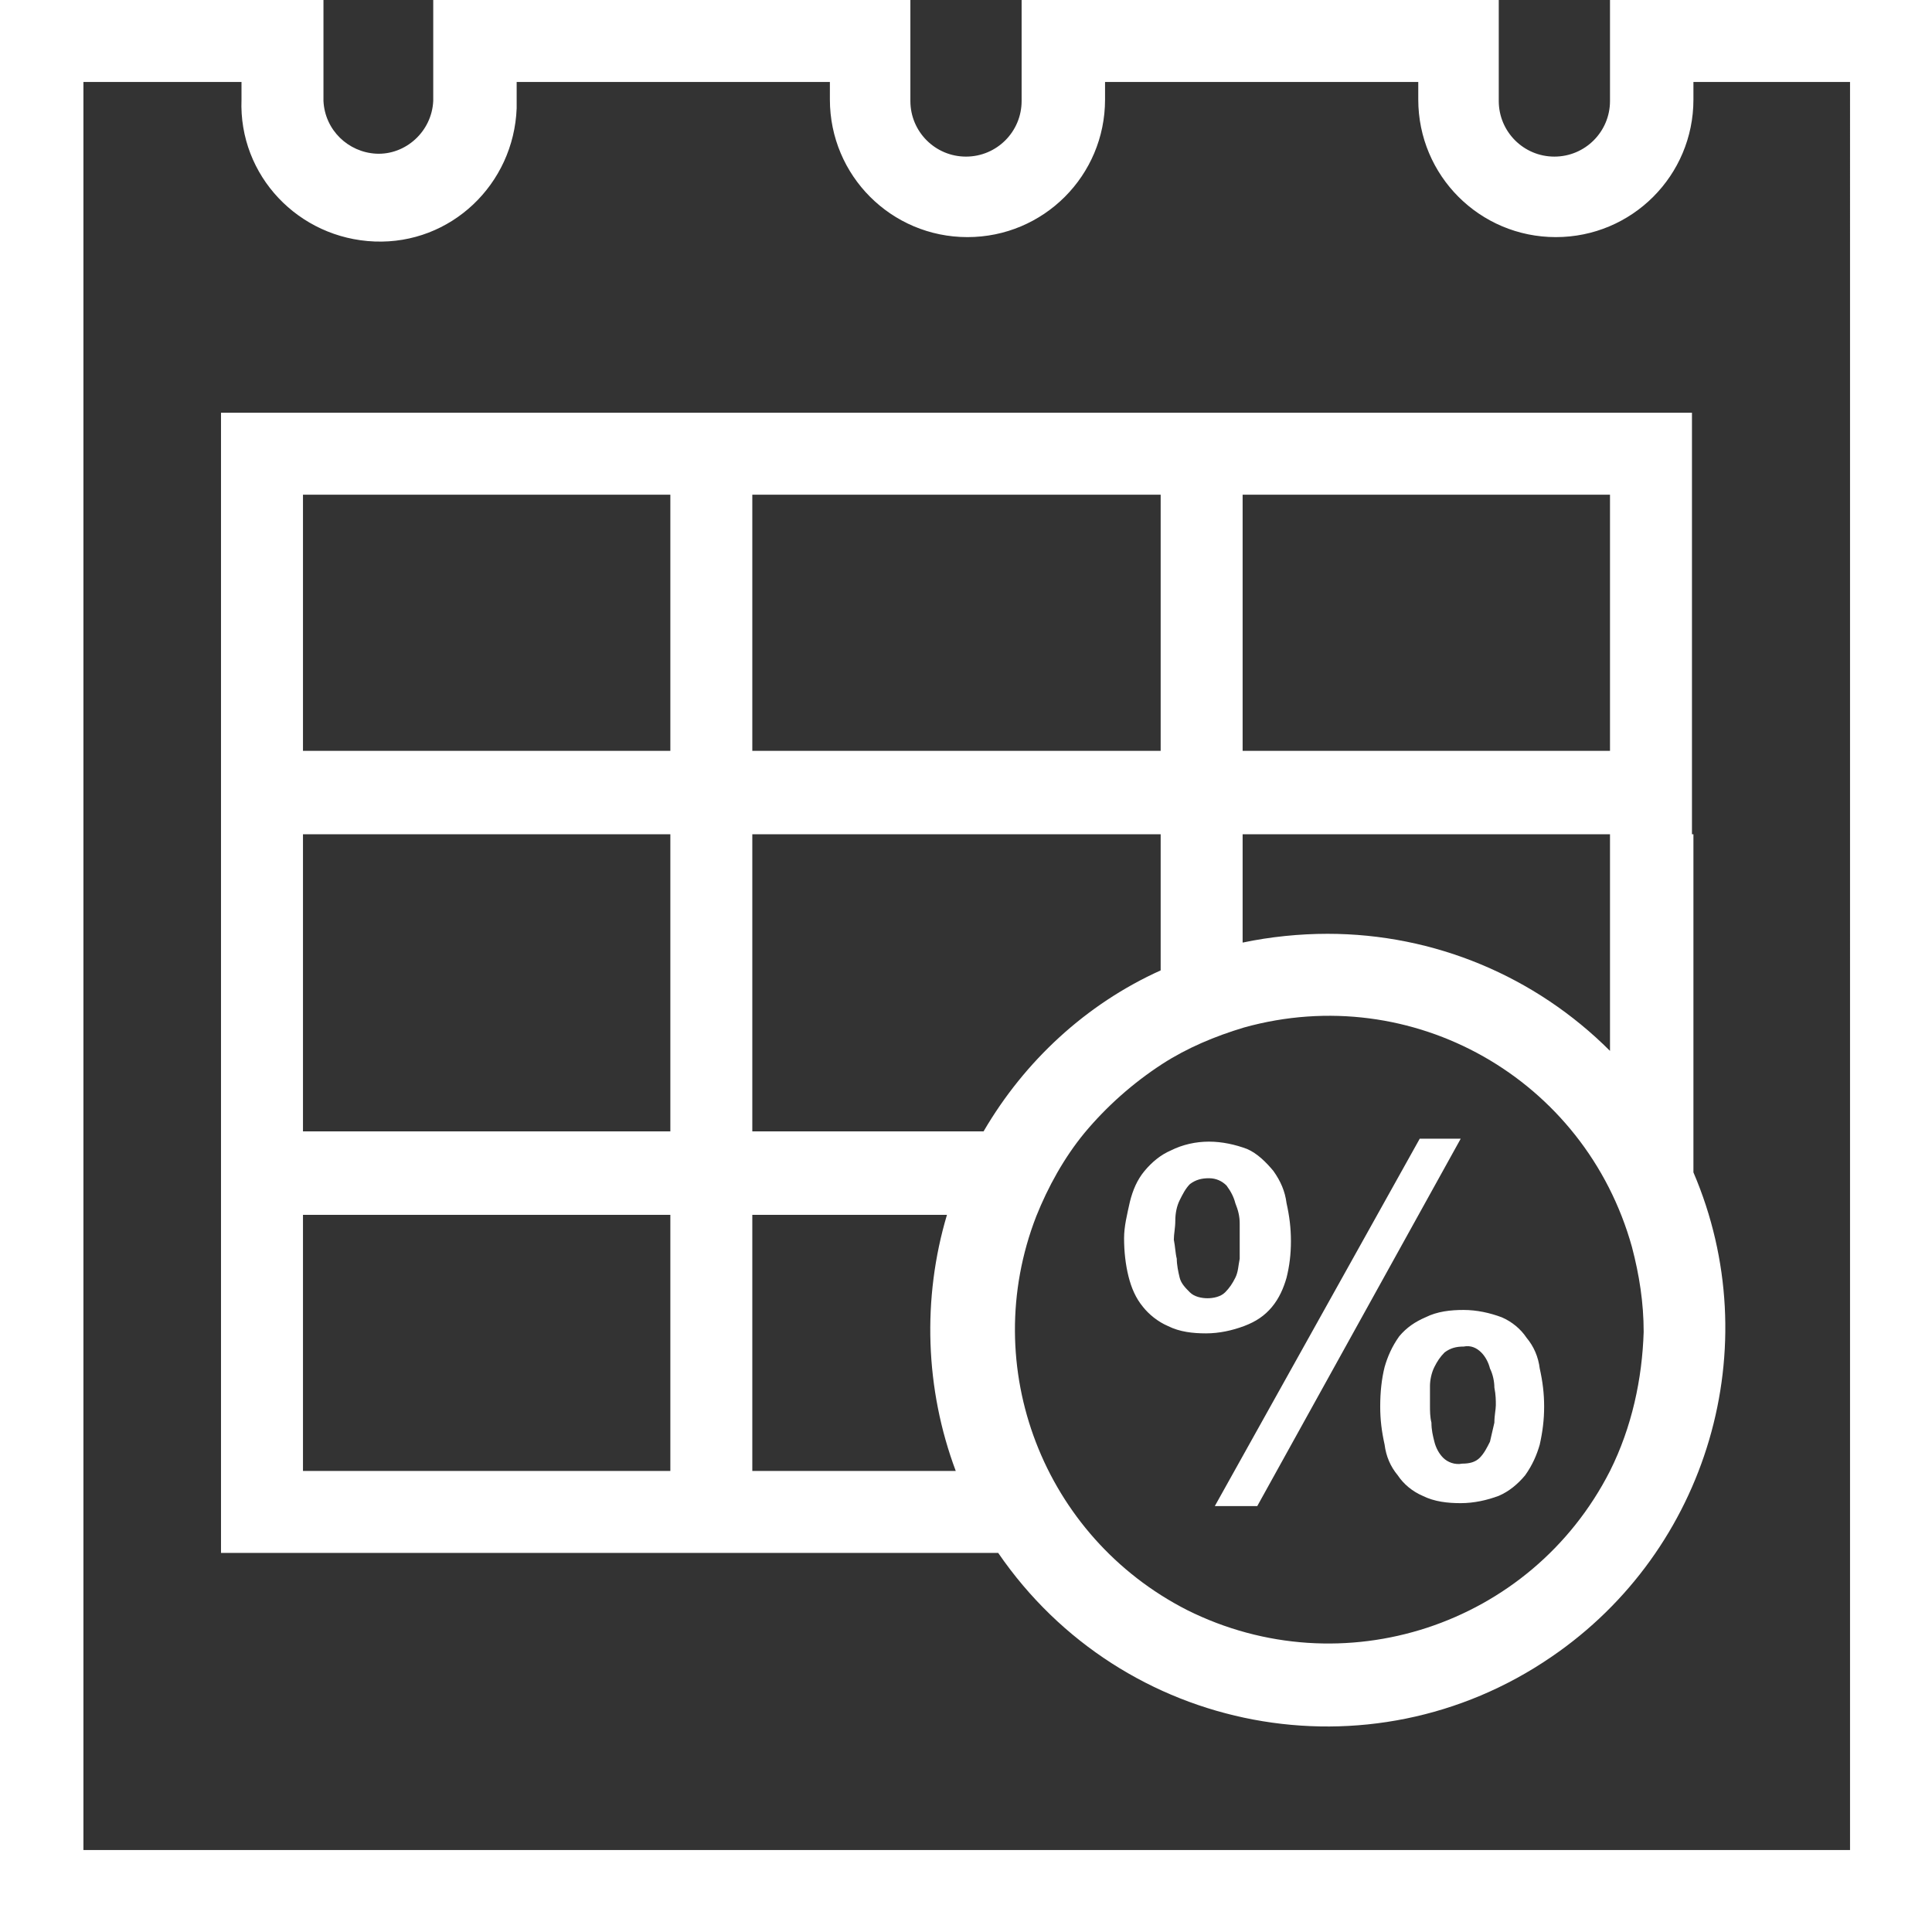
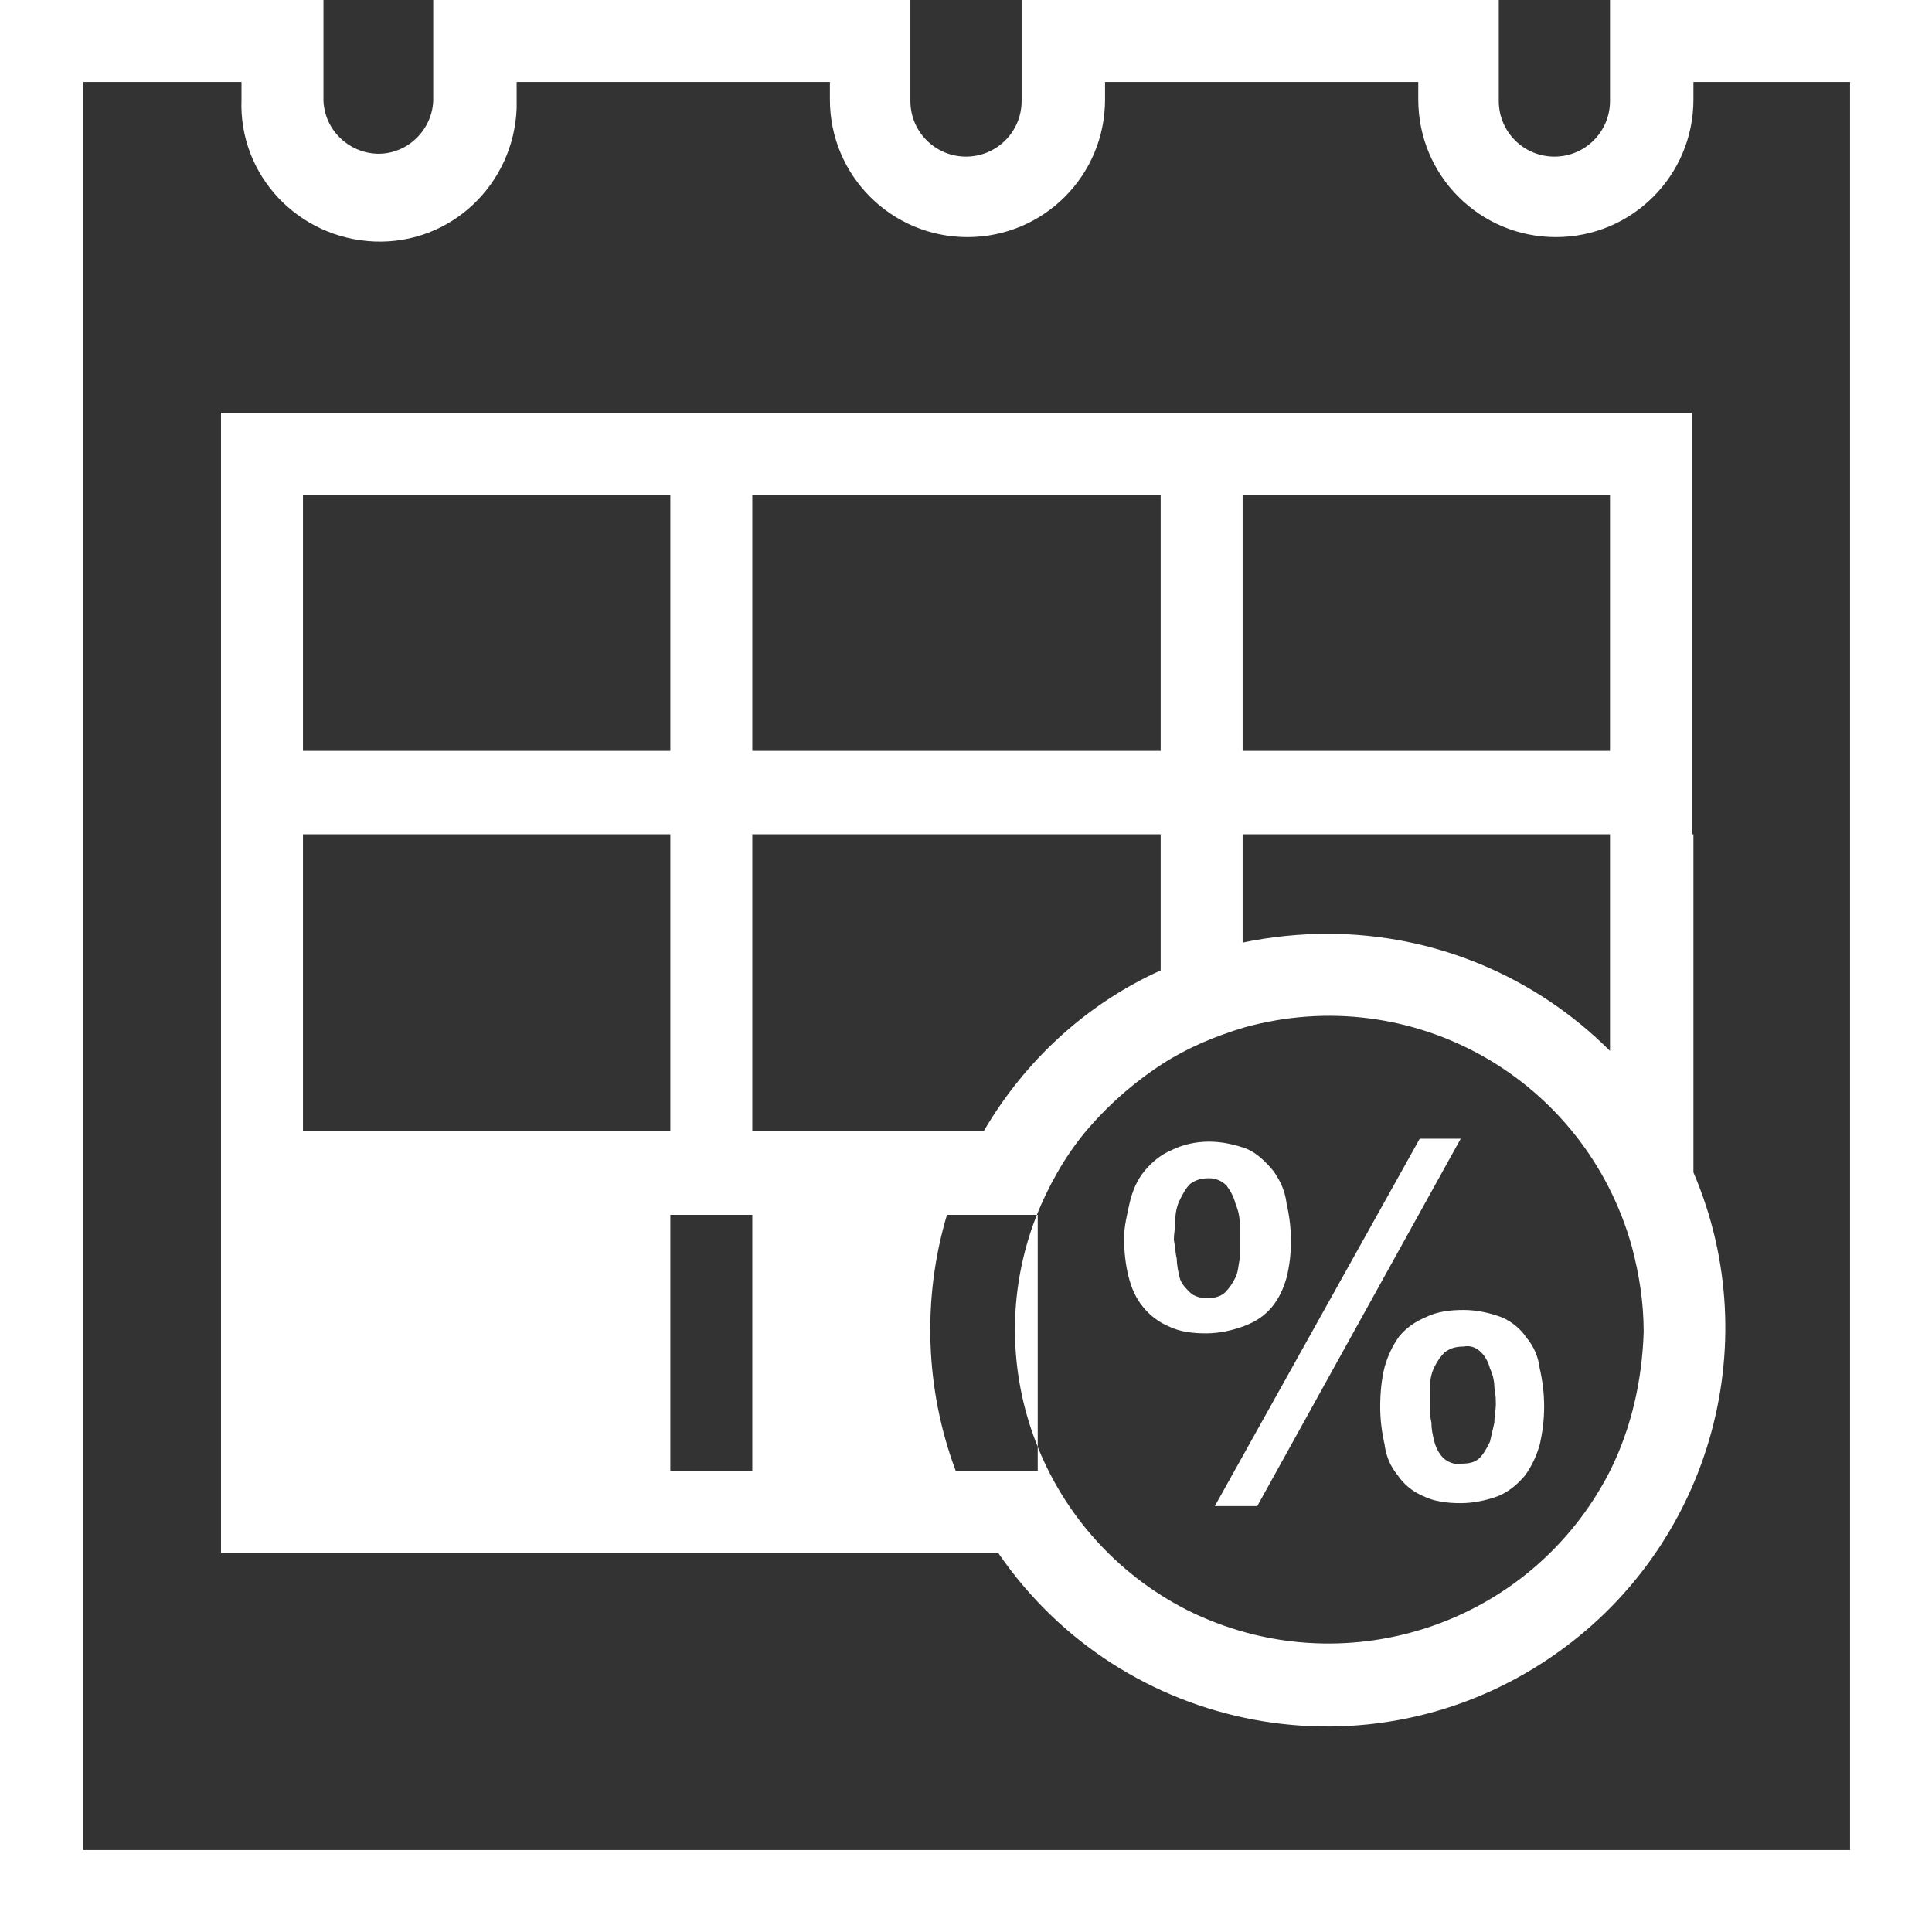
<svg xmlns="http://www.w3.org/2000/svg" version="1.1" id="Layer_1" x="0px" y="0px" viewBox="0 0 132 132" style="enable-background:new 0 0 132 132;" xml:space="preserve" width="132" height="132">
  <rect x="0" y="0" width="132" height="132" fill="#333333" stroke="none" />
  <style type="text/css">
	.st0{fill:#FFFFFF;}
</style>
  <g id="discountedpaybackperiod">
-     <path class="st0" d="M115.6,0H110v6.9c0,2.1-1.7,3.8-3.8,3.8s-3.8-1.7-3.8-3.8V0H69.8v6.9c0,2.1-1.7,3.8-3.8,3.8s-3.8-1.7-3.8-3.8V0H29.6v6.9   c-0.1,2.1-1.9,3.7-3.9,3.6c-1.9-0.1-3.5-1.6-3.6-3.6V0H0v132h132V0H115.6z M126.4,126.4H5.7V5.6h10.8v1.2c-0.2,5.2,3.9,9.5,9.1,9.7   s9.5-3.9,9.7-9.1c0-0.2,0-0.4,0-0.6V5.6h21.4v1.2c0,5.2,4.2,9.4,9.4,9.4c5.2,0,9.4-4.2,9.4-9.4V5.6h21.4v1.2c0,5.2,4.2,9.4,9.4,9.4   c5.2,0,9.4-4.2,9.4-9.4c0,0,0,0,0,0V5.6h10.7V126.4z M115.6,57v-5.6l0,0V28.2H15.1v77.9h53.1c8.5,12.4,25.4,15.6,37.8,7.1   c10.7-7.3,14.8-21.2,9.7-33.1v-2.8l0,0V57z M84.9,33.8H110v17.5H84.9V33.8z M84.9,57H110v14.8c-5.1-5.1-12-8-19.3-8   c-1.9,0-3.9,0.2-5.8,0.6L84.9,57z M51.4,33.8h27.9v17.5H51.4V33.8z M45.8,100.5H20.7V83h25.1V100.5z M45.8,77.3H20.7V57h25.1V77.3z    M45.8,51.3H20.7V33.8h25.1V51.3z M51.4,100.5V83h13.3c-1.7,5.7-1.5,11.9,0.6,17.5L51.4,100.5z M67.2,77.3H51.4V57h27.9v9.3   C74.2,68.6,70,72.5,67.2,77.3z M110,100.5L110,100.5c-5.4,10.6-18.3,14.8-28.9,9.5c-9.8-5-14.3-16.6-10.3-26.9c0.8-2,1.9-4,3.3-5.7   c1.5-1.8,3.3-3.4,5.3-4.7c1.7-1.1,3.6-1.9,5.6-2.5c11.5-3.2,23.3,3.5,26.5,15c0.5,1.9,0.8,3.8,0.8,5.8   C112.2,94.2,111.5,97.5,110,100.5z M77.2,82.1c0.2-0.8,0.5-1.5,1-2.1c0.5-0.6,1.1-1.1,1.8-1.4c0.8-0.4,1.7-0.6,2.6-0.6   c0.9,0,1.8,0.2,2.6,0.5c0.7,0.3,1.3,0.9,1.8,1.5c0.5,0.7,0.8,1.4,0.9,2.2c0.2,0.9,0.3,1.7,0.3,2.6c0,0.9-0.1,1.7-0.3,2.5   c-0.2,0.7-0.5,1.4-1,2c-0.5,0.6-1.1,1-1.9,1.3c-0.8,0.3-1.7,0.5-2.6,0.5c-0.9,0-1.8-0.1-2.6-0.5c-0.7-0.3-1.3-0.8-1.7-1.3   c-0.5-0.6-0.8-1.3-1-2.1c-0.2-0.8-0.3-1.7-0.3-2.6C76.8,83.8,77,83,77.2,82.1z M80.4,86c0,0.4,0.1,0.9,0.2,1.3   c0.1,0.4,0.4,0.7,0.7,1c0.3,0.3,0.8,0.4,1.2,0.4c0.4,0,0.9-0.1,1.2-0.4c0.3-0.3,0.5-0.6,0.7-1c0.2-0.4,0.2-0.8,0.3-1.3   c0-0.4,0-0.8,0-1.2s0-0.7,0-1.2c0-0.5-0.1-0.9-0.3-1.4c-0.1-0.4-0.3-0.8-0.6-1.2c-0.3-0.3-0.7-0.5-1.2-0.5c-0.5,0-0.9,0.1-1.3,0.4   c-0.3,0.3-0.5,0.7-0.7,1.1c-0.2,0.4-0.3,0.9-0.3,1.4c0,0.5-0.1,0.9-0.1,1.3C80.3,85.2,80.3,85.6,80.4,86z M99.8,77.8l-13.9,25.1   h-2.9l14-25.1H99.8z M94.6,93.4c0.2-0.7,0.5-1.4,1-2.1c0.5-0.6,1.1-1,1.8-1.3c0.8-0.4,1.7-0.5,2.6-0.5c0.9,0,1.8,0.2,2.6,0.5   c0.7,0.3,1.3,0.8,1.7,1.4c0.5,0.6,0.8,1.3,0.9,2.1c0.2,0.9,0.3,1.7,0.3,2.6c0,0.9-0.1,1.7-0.3,2.6c-0.2,0.7-0.5,1.4-1,2.1   c-0.5,0.6-1.1,1.1-1.8,1.4c-0.8,0.3-1.7,0.5-2.6,0.5c-0.9,0-1.8-0.1-2.6-0.5c-0.7-0.3-1.3-0.8-1.7-1.4c-0.5-0.6-0.8-1.3-0.9-2.1   c-0.2-0.9-0.3-1.7-0.3-2.6C94.3,95.1,94.4,94.2,94.6,93.4z M97.8,97.2c0,0.5,0.1,0.9,0.2,1.3c0.1,0.4,0.3,0.8,0.6,1.1   c0.3,0.3,0.8,0.5,1.3,0.4c0.5,0,0.9-0.1,1.2-0.4c0.3-0.3,0.5-0.7,0.7-1.1c0.1-0.4,0.2-0.9,0.3-1.3c0-0.5,0.1-0.9,0.1-1.2   s0-0.7-0.1-1.2c0-0.4-0.1-0.9-0.3-1.3c-0.1-0.4-0.3-0.8-0.6-1.1c-0.3-0.3-0.7-0.5-1.2-0.4c-0.5,0-0.9,0.1-1.3,0.4   c-0.3,0.3-0.5,0.6-0.7,1c-0.2,0.4-0.3,0.9-0.3,1.3c0,0.5,0,0.9,0,1.3S97.7,96.8,97.8,97.2z" />
+     <path class="st0" d="M115.6,0H110v6.9c0,2.1-1.7,3.8-3.8,3.8s-3.8-1.7-3.8-3.8V0H69.8v6.9c0,2.1-1.7,3.8-3.8,3.8s-3.8-1.7-3.8-3.8V0H29.6v6.9   c-0.1,2.1-1.9,3.7-3.9,3.6c-1.9-0.1-3.5-1.6-3.6-3.6V0H0v132h132V0H115.6z M126.4,126.4H5.7V5.6h10.8v1.2c-0.2,5.2,3.9,9.5,9.1,9.7   s9.5-3.9,9.7-9.1c0-0.2,0-0.4,0-0.6V5.6h21.4v1.2c0,5.2,4.2,9.4,9.4,9.4c5.2,0,9.4-4.2,9.4-9.4V5.6h21.4v1.2c0,5.2,4.2,9.4,9.4,9.4   c5.2,0,9.4-4.2,9.4-9.4c0,0,0,0,0,0V5.6h10.7V126.4z M115.6,57v-5.6l0,0V28.2H15.1v77.9h53.1c8.5,12.4,25.4,15.6,37.8,7.1   c10.7-7.3,14.8-21.2,9.7-33.1v-2.8l0,0V57z M84.9,33.8H110v17.5H84.9V33.8z M84.9,57H110v14.8c-5.1-5.1-12-8-19.3-8   c-1.9,0-3.9,0.2-5.8,0.6L84.9,57z M51.4,33.8h27.9v17.5H51.4V33.8z M45.8,100.5V83h25.1V100.5z M45.8,77.3H20.7V57h25.1V77.3z    M45.8,51.3H20.7V33.8h25.1V51.3z M51.4,100.5V83h13.3c-1.7,5.7-1.5,11.9,0.6,17.5L51.4,100.5z M67.2,77.3H51.4V57h27.9v9.3   C74.2,68.6,70,72.5,67.2,77.3z M110,100.5L110,100.5c-5.4,10.6-18.3,14.8-28.9,9.5c-9.8-5-14.3-16.6-10.3-26.9c0.8-2,1.9-4,3.3-5.7   c1.5-1.8,3.3-3.4,5.3-4.7c1.7-1.1,3.6-1.9,5.6-2.5c11.5-3.2,23.3,3.5,26.5,15c0.5,1.9,0.8,3.8,0.8,5.8   C112.2,94.2,111.5,97.5,110,100.5z M77.2,82.1c0.2-0.8,0.5-1.5,1-2.1c0.5-0.6,1.1-1.1,1.8-1.4c0.8-0.4,1.7-0.6,2.6-0.6   c0.9,0,1.8,0.2,2.6,0.5c0.7,0.3,1.3,0.9,1.8,1.5c0.5,0.7,0.8,1.4,0.9,2.2c0.2,0.9,0.3,1.7,0.3,2.6c0,0.9-0.1,1.7-0.3,2.5   c-0.2,0.7-0.5,1.4-1,2c-0.5,0.6-1.1,1-1.9,1.3c-0.8,0.3-1.7,0.5-2.6,0.5c-0.9,0-1.8-0.1-2.6-0.5c-0.7-0.3-1.3-0.8-1.7-1.3   c-0.5-0.6-0.8-1.3-1-2.1c-0.2-0.8-0.3-1.7-0.3-2.6C76.8,83.8,77,83,77.2,82.1z M80.4,86c0,0.4,0.1,0.9,0.2,1.3   c0.1,0.4,0.4,0.7,0.7,1c0.3,0.3,0.8,0.4,1.2,0.4c0.4,0,0.9-0.1,1.2-0.4c0.3-0.3,0.5-0.6,0.7-1c0.2-0.4,0.2-0.8,0.3-1.3   c0-0.4,0-0.8,0-1.2s0-0.7,0-1.2c0-0.5-0.1-0.9-0.3-1.4c-0.1-0.4-0.3-0.8-0.6-1.2c-0.3-0.3-0.7-0.5-1.2-0.5c-0.5,0-0.9,0.1-1.3,0.4   c-0.3,0.3-0.5,0.7-0.7,1.1c-0.2,0.4-0.3,0.9-0.3,1.4c0,0.5-0.1,0.9-0.1,1.3C80.3,85.2,80.3,85.6,80.4,86z M99.8,77.8l-13.9,25.1   h-2.9l14-25.1H99.8z M94.6,93.4c0.2-0.7,0.5-1.4,1-2.1c0.5-0.6,1.1-1,1.8-1.3c0.8-0.4,1.7-0.5,2.6-0.5c0.9,0,1.8,0.2,2.6,0.5   c0.7,0.3,1.3,0.8,1.7,1.4c0.5,0.6,0.8,1.3,0.9,2.1c0.2,0.9,0.3,1.7,0.3,2.6c0,0.9-0.1,1.7-0.3,2.6c-0.2,0.7-0.5,1.4-1,2.1   c-0.5,0.6-1.1,1.1-1.8,1.4c-0.8,0.3-1.7,0.5-2.6,0.5c-0.9,0-1.8-0.1-2.6-0.5c-0.7-0.3-1.3-0.8-1.7-1.4c-0.5-0.6-0.8-1.3-0.9-2.1   c-0.2-0.9-0.3-1.7-0.3-2.6C94.3,95.1,94.4,94.2,94.6,93.4z M97.8,97.2c0,0.5,0.1,0.9,0.2,1.3c0.1,0.4,0.3,0.8,0.6,1.1   c0.3,0.3,0.8,0.5,1.3,0.4c0.5,0,0.9-0.1,1.2-0.4c0.3-0.3,0.5-0.7,0.7-1.1c0.1-0.4,0.2-0.9,0.3-1.3c0-0.5,0.1-0.9,0.1-1.2   s0-0.7-0.1-1.2c0-0.4-0.1-0.9-0.3-1.3c-0.1-0.4-0.3-0.8-0.6-1.1c-0.3-0.3-0.7-0.5-1.2-0.4c-0.5,0-0.9,0.1-1.3,0.4   c-0.3,0.3-0.5,0.6-0.7,1c-0.2,0.4-0.3,0.9-0.3,1.3c0,0.5,0,0.9,0,1.3S97.7,96.8,97.8,97.2z" />
  </g>
</svg>